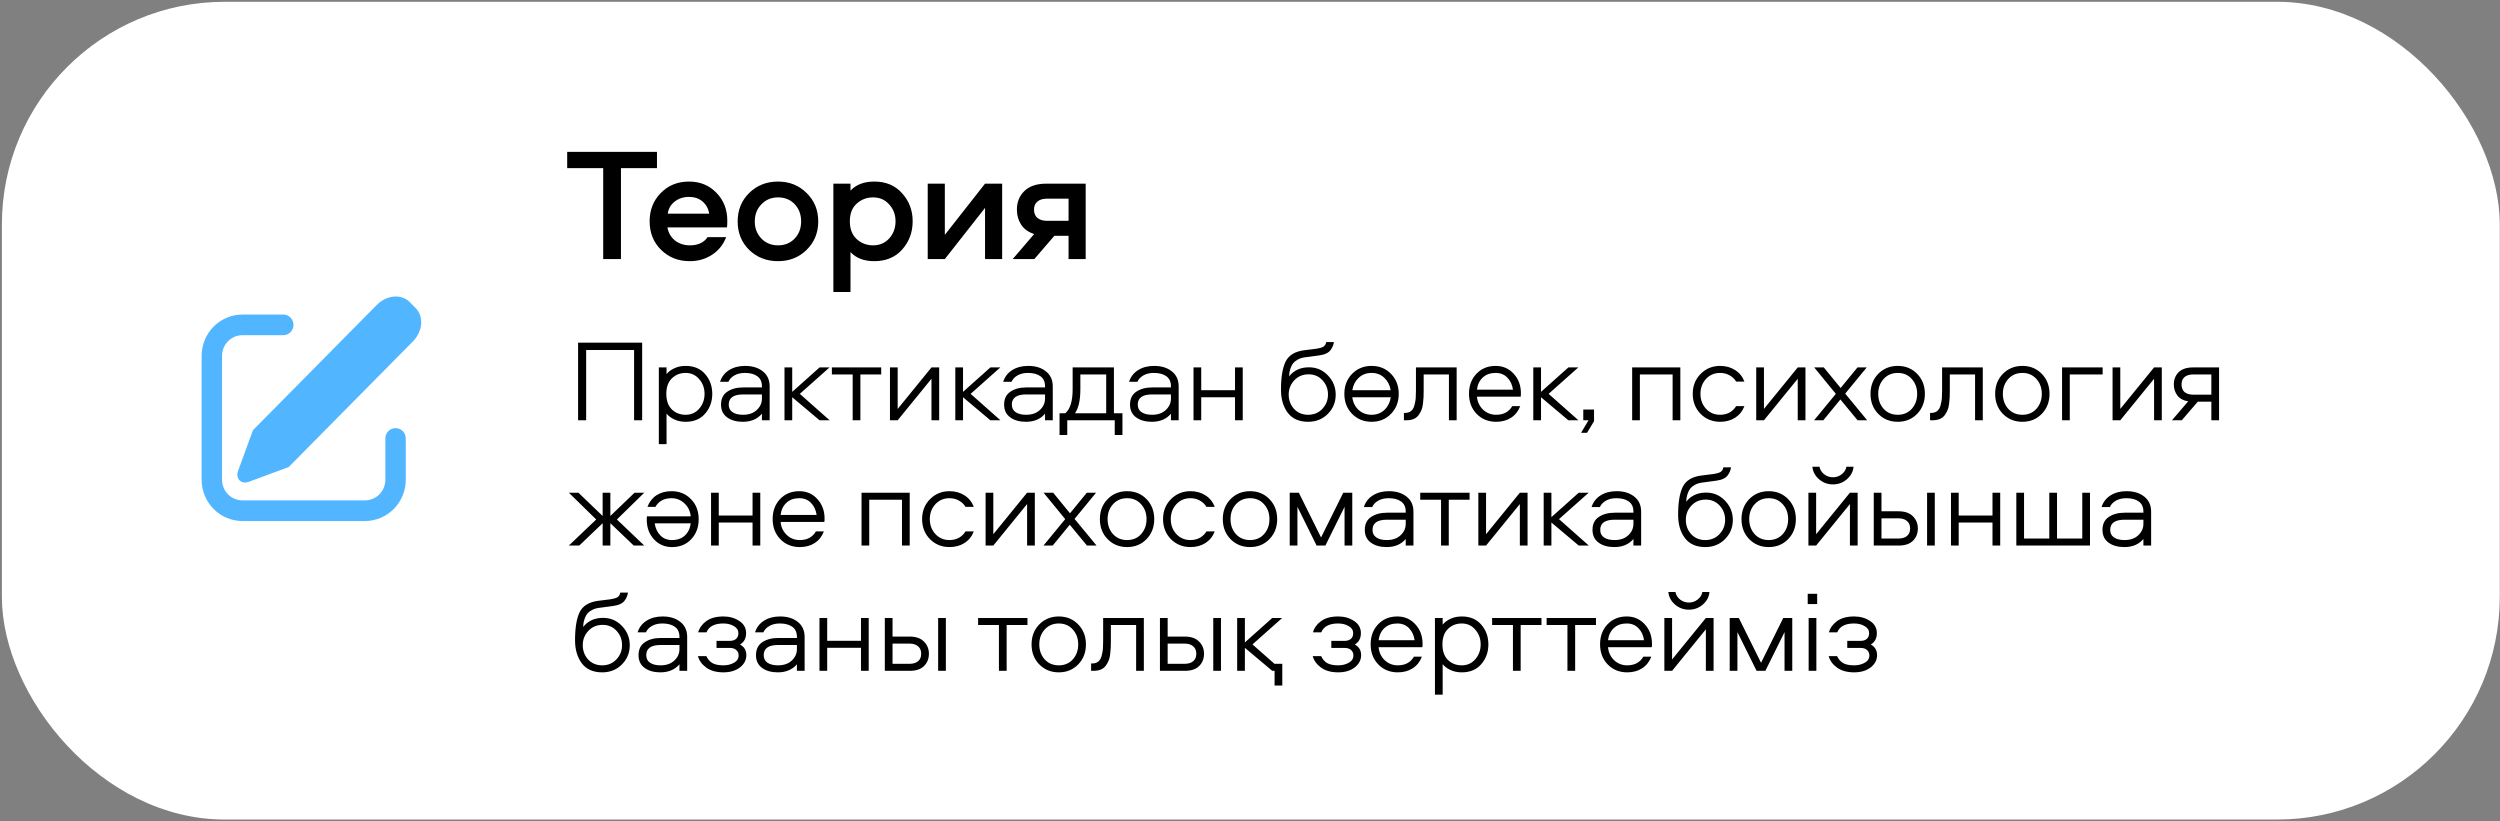
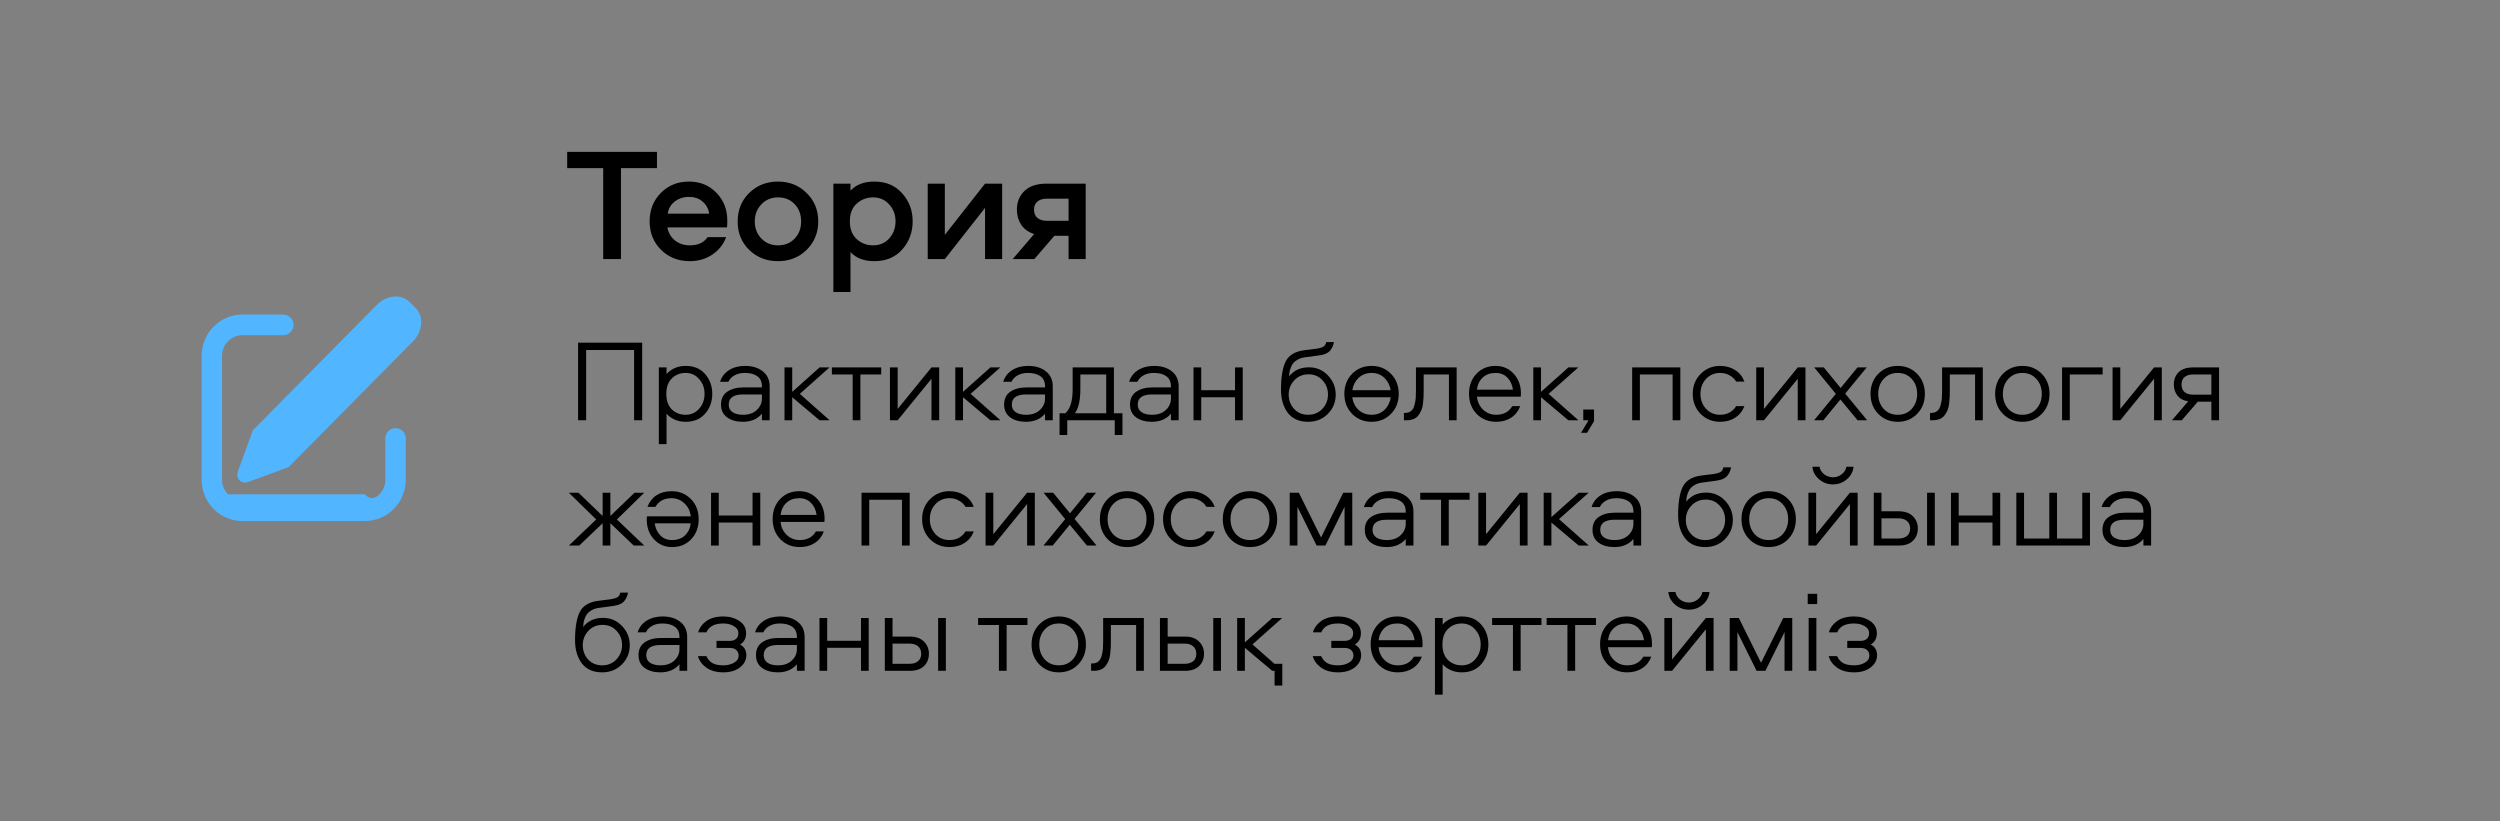
<svg xmlns="http://www.w3.org/2000/svg" width="898" height="295" viewBox="0 0 898 295" fill="none">
  <rect x="0" y="0" width="898" height="295" fill="#808080" stroke="none" />
-   <rect x="0.678" y="0.645" width="897.239" height="293.73" rx="80" fill="white" />
-   <path d="M147.168 108.497L149.331 110.685C152.312 113.703 151.861 119.055 148.316 122.637L103.703 167.756L89.249 173.103C87.434 173.778 85.667 172.903 85.308 171.157C85.186 170.523 85.243 169.868 85.472 169.265L90.862 154.521L135.35 109.524C138.896 105.942 144.187 105.478 147.168 108.497ZM101.756 112.984C102.238 112.984 102.714 113.08 103.159 113.266C103.604 113.453 104.008 113.726 104.349 114.07C104.689 114.414 104.959 114.823 105.144 115.273C105.328 115.723 105.423 116.205 105.423 116.692C105.423 117.179 105.328 117.662 105.144 118.111C104.959 118.561 104.689 118.97 104.349 119.315C104.008 119.659 103.604 119.932 103.159 120.118C102.714 120.305 102.238 120.401 101.756 120.401H87.09C85.145 120.401 83.279 121.182 81.904 122.573C80.529 123.964 79.756 125.85 79.756 127.817V172.317C79.756 174.284 80.529 176.171 81.904 177.562C83.279 178.953 85.145 179.734 87.09 179.734H131.09C133.034 179.734 134.9 178.953 136.275 177.562C137.65 176.171 138.423 174.284 138.423 172.317V157.484C138.423 156.5 138.809 155.557 139.497 154.862C140.184 154.166 141.117 153.776 142.09 153.776C143.062 153.776 143.995 154.166 144.682 154.862C145.37 155.557 145.756 156.5 145.756 157.484V172.317C145.756 176.251 144.211 180.024 141.46 182.806C138.71 185.588 134.979 187.151 131.09 187.151H87.09C83.2 187.151 79.469 185.588 76.719 182.806C73.968 180.024 72.423 176.251 72.423 172.317V127.817C72.423 123.883 73.968 120.11 76.719 117.329C79.469 114.547 83.2 112.984 87.09 112.984H101.756Z" fill="#51B6FF" />
+   <path d="M147.168 108.497L149.331 110.685C152.312 113.703 151.861 119.055 148.316 122.637L103.703 167.756L89.249 173.103C87.434 173.778 85.667 172.903 85.308 171.157C85.186 170.523 85.243 169.868 85.472 169.265L90.862 154.521L135.35 109.524C138.896 105.942 144.187 105.478 147.168 108.497ZM101.756 112.984C102.238 112.984 102.714 113.08 103.159 113.266C103.604 113.453 104.008 113.726 104.349 114.07C104.689 114.414 104.959 114.823 105.144 115.273C105.328 115.723 105.423 116.205 105.423 116.692C105.423 117.179 105.328 117.662 105.144 118.111C104.959 118.561 104.689 118.97 104.349 119.315C104.008 119.659 103.604 119.932 103.159 120.118C102.714 120.305 102.238 120.401 101.756 120.401H87.09C85.145 120.401 83.279 121.182 81.904 122.573C80.529 123.964 79.756 125.85 79.756 127.817V172.317C79.756 174.284 80.529 176.171 81.904 177.562H131.09C133.034 179.734 134.9 178.953 136.275 177.562C137.65 176.171 138.423 174.284 138.423 172.317V157.484C138.423 156.5 138.809 155.557 139.497 154.862C140.184 154.166 141.117 153.776 142.09 153.776C143.062 153.776 143.995 154.166 144.682 154.862C145.37 155.557 145.756 156.5 145.756 157.484V172.317C145.756 176.251 144.211 180.024 141.46 182.806C138.71 185.588 134.979 187.151 131.09 187.151H87.09C83.2 187.151 79.469 185.588 76.719 182.806C73.968 180.024 72.423 176.251 72.423 172.317V127.817C72.423 123.883 73.968 120.11 76.719 117.329C79.469 114.547 83.2 112.984 87.09 112.984H101.756Z" fill="#51B6FF" />
  <path d="M203.735 54.545H235.983V60.403H223.049V93.057H216.669V60.403H203.735V54.545ZM247.79 88.127C250.729 88.127 252.856 87.141 254.17 85.169H260.84C259.835 87.837 258.153 89.944 255.794 91.491C253.436 93.037 250.768 93.811 247.79 93.811C243.653 93.811 240.212 92.457 237.466 89.751C234.721 87.044 233.348 83.622 233.348 79.485C233.348 75.425 234.682 72.041 237.35 69.335C240.018 66.589 243.402 65.217 247.5 65.217C251.483 65.217 254.77 66.57 257.36 69.277C259.951 71.945 261.246 75.27 261.246 79.253C261.246 80.49 261.208 81.302 261.13 81.689H239.728C240.076 83.622 240.985 85.188 242.454 86.387C243.962 87.547 245.741 88.127 247.79 88.127ZM247.5 70.727C245.49 70.727 243.769 71.287 242.338 72.409C240.946 73.491 240.115 74.941 239.844 76.759H254.75C254.441 74.903 253.629 73.433 252.314 72.351C251.038 71.268 249.434 70.727 247.5 70.727ZM279.47 65.217C283.568 65.217 286.99 66.589 289.736 69.335C292.52 72.041 293.912 75.444 293.912 79.543C293.912 83.603 292.52 87.005 289.736 89.751C286.99 92.457 283.568 93.811 279.47 93.811C275.332 93.811 271.872 92.457 269.088 89.751C266.342 87.044 264.97 83.641 264.97 79.543C264.97 75.444 266.342 72.041 269.088 69.335C271.872 66.589 275.332 65.217 279.47 65.217ZM279.47 88.127C281.906 88.127 283.897 87.315 285.444 85.691C286.99 84.067 287.764 82.017 287.764 79.543C287.764 77.029 286.99 74.961 285.444 73.337C283.897 71.713 281.906 70.901 279.47 70.901C277.072 70.901 275.081 71.732 273.496 73.395C271.91 75.019 271.118 77.068 271.118 79.543C271.118 81.979 271.91 84.028 273.496 85.691C275.081 87.315 277.072 88.127 279.47 88.127ZM305.497 104.889H299.349V65.971H305.497V68.465C307.546 66.299 310.388 65.217 314.023 65.217C318.238 65.217 321.582 66.628 324.057 69.451C326.57 72.235 327.827 75.579 327.827 79.485C327.827 83.429 326.57 86.812 324.057 89.635C321.582 92.419 318.238 93.811 314.023 93.811C310.388 93.811 307.546 92.728 305.497 90.563V104.889ZM307.701 73.163C306.077 74.632 305.265 76.739 305.265 79.485C305.265 82.23 306.077 84.357 307.701 85.865C309.364 87.373 311.336 88.127 313.617 88.127C315.976 88.127 317.909 87.295 319.417 85.633C320.925 83.931 321.679 81.882 321.679 79.485C321.679 77.126 320.925 75.115 319.417 73.453C317.909 71.751 315.976 70.901 313.617 70.901C311.336 70.901 309.364 71.655 307.701 73.163ZM339.384 93.057H333.236V65.971H339.384V84.357L353.826 65.971H359.974V93.057H353.826V74.671L339.384 93.057ZM383.828 84.705H378.724L371.532 93.057H363.76L371.474 84.067C369.425 83.409 367.878 82.307 366.834 80.761C365.79 79.175 365.268 77.358 365.268 75.309C365.268 72.602 366.158 70.379 367.936 68.639C369.754 66.86 372.383 65.971 375.824 65.971H389.976V93.057H383.828V84.705ZM383.828 71.365H375.998C374.568 71.365 373.446 71.713 372.634 72.409C371.822 73.066 371.416 74.033 371.416 75.309C371.416 76.585 371.822 77.571 372.634 78.267C373.485 78.963 374.606 79.311 375.998 79.311H383.828V71.365Z" fill="black" />
  <path d="M230.664 150.963H227.766V125.721H210.546V150.963H207.648V123.075H230.664V150.963ZM253.285 134.373C254.993 136.333 255.847 138.699 255.847 141.471C255.847 144.243 254.993 146.609 253.285 148.569C251.605 150.529 249.267 151.509 246.271 151.509C244.787 151.509 243.443 151.229 242.239 150.669C241.035 150.109 240.097 149.409 239.425 148.569V159.531H236.653V131.979H239.425V134.373C240.097 133.533 241.035 132.833 242.239 132.273C243.443 131.713 244.787 131.433 246.271 131.433C249.267 131.433 251.605 132.413 253.285 134.373ZM251.143 146.805C252.431 145.321 253.075 143.543 253.075 141.471C253.075 139.399 252.431 137.635 251.143 136.179C249.883 134.695 248.259 133.953 246.271 133.953C244.311 133.953 242.659 134.611 241.315 135.927C239.999 137.215 239.341 139.063 239.341 141.471C239.341 143.879 239.999 145.741 241.315 147.057C242.659 148.345 244.311 148.989 246.271 148.989C248.259 148.989 249.883 148.261 251.143 146.805ZM267.639 131.433C270.271 131.433 272.399 132.091 274.023 133.407C275.647 134.695 276.459 136.487 276.459 138.783V150.963H273.687V148.611C272.035 150.543 269.753 151.509 266.841 151.509C264.517 151.509 262.627 150.977 261.171 149.913C259.715 148.849 258.987 147.323 258.987 145.335C258.987 143.263 259.729 141.723 261.213 140.715C262.725 139.679 264.657 139.161 267.009 139.161H273.687V138.783C273.687 137.131 273.127 135.913 272.007 135.129C270.915 134.345 269.431 133.953 267.555 133.953C266.099 133.953 264.853 134.247 263.817 134.835C262.781 135.423 262.053 136.193 261.633 137.145H258.651C259.211 135.353 260.289 133.953 261.885 132.945C263.481 131.937 265.399 131.433 267.639 131.433ZM273.687 143.151V141.681H266.925C263.481 141.681 261.759 142.899 261.759 145.335C261.759 146.539 262.221 147.449 263.145 148.065C264.069 148.681 265.315 148.989 266.883 148.989C268.983 148.989 270.635 148.415 271.839 147.267C273.071 146.119 273.687 144.747 273.687 143.151ZM281.793 131.979H284.565V140.757L294.393 131.979H297.963L287.295 141.471L298.005 150.963H294.393L284.565 142.689V150.963H281.793V131.979ZM298.805 134.499V131.979H316.529V134.499H309.053V150.963H306.281V134.499H298.805ZM322.445 150.963H319.673V131.979H322.445V146.889L334.583 131.979H337.355V150.963H334.583V136.053L322.445 150.963ZM343.146 131.979H345.918V140.757L355.746 131.979H359.316L348.648 141.471L359.358 150.963H355.746L345.918 142.689V150.963H343.146V131.979ZM369.333 131.433C371.965 131.433 374.093 132.091 375.717 133.407C377.341 134.695 378.153 136.487 378.153 138.783V150.963H375.381V148.611C373.729 150.543 371.447 151.509 368.535 151.509C366.211 151.509 364.321 150.977 362.865 149.913C361.409 148.849 360.681 147.323 360.681 145.335C360.681 143.263 361.423 141.723 362.907 140.715C364.419 139.679 366.351 139.161 368.703 139.161H375.381V138.783C375.381 137.131 374.821 135.913 373.701 135.129C372.609 134.345 371.125 133.953 369.249 133.953C367.793 133.953 366.547 134.247 365.511 134.835C364.475 135.423 363.747 136.193 363.327 137.145H360.345C360.905 135.353 361.983 133.953 363.579 132.945C365.175 131.937 367.093 131.433 369.333 131.433ZM375.381 143.151V141.681H368.619C365.175 141.681 363.453 142.899 363.453 145.335C363.453 146.539 363.915 147.449 364.839 148.065C365.763 148.681 367.009 148.989 368.577 148.989C370.677 148.989 372.329 148.415 373.533 147.267C374.765 146.119 375.381 144.747 375.381 143.151ZM403.185 156.255H400.413V150.963H383.361V156.255H380.589V148.443H382.647C384.411 146.959 385.293 144.089 385.293 139.833V131.979H400.119V148.443H403.185V156.255ZM388.065 134.499V139.791C388.065 143.711 387.421 146.595 386.133 148.443H397.347V134.499H388.065ZM414.556 131.433C417.188 131.433 419.316 132.091 420.94 133.407C422.564 134.695 423.376 136.487 423.376 138.783V150.963H420.604V148.611C418.952 150.543 416.67 151.509 413.758 151.509C411.434 151.509 409.544 150.977 408.088 149.913C406.632 148.849 405.904 147.323 405.904 145.335C405.904 143.263 406.646 141.723 408.13 140.715C409.642 139.679 411.574 139.161 413.926 139.161H420.604V138.783C420.604 137.131 420.044 135.913 418.924 135.129C417.832 134.345 416.348 133.953 414.472 133.953C413.016 133.953 411.77 134.247 410.734 134.835C409.698 135.423 408.97 136.193 408.55 137.145H405.568C406.128 135.353 407.206 133.953 408.802 132.945C410.398 131.937 412.316 131.433 414.556 131.433ZM420.604 143.151V141.681H413.842C410.398 141.681 408.676 142.899 408.676 145.335C408.676 146.539 409.138 147.449 410.062 148.065C410.986 148.681 412.232 148.989 413.8 148.989C415.9 148.989 417.552 148.415 418.756 147.267C419.988 146.119 420.604 144.747 420.604 143.151ZM443.619 131.979H446.391V150.963H443.619V142.689H431.481V150.963H428.709V131.979H431.481V140.169H443.619V131.979ZM470.168 131.937C472.884 131.937 475.166 132.917 477.014 134.877C478.862 136.809 479.786 139.105 479.786 141.765C479.786 144.481 478.834 146.791 476.93 148.695C475.054 150.571 472.702 151.509 469.874 151.509C466.654 151.509 464.218 150.431 462.566 148.275C460.942 146.091 460.13 143.333 460.13 140.001C460.13 135.493 460.69 132.105 461.81 129.837C462.958 127.569 465.184 126.225 468.488 125.805L472.898 125.259C473.99 125.091 474.802 124.853 475.334 124.545C475.894 124.209 476.244 123.649 476.384 122.865H479.156C479.044 123.425 478.904 123.915 478.736 124.335C478.596 124.727 478.344 125.175 477.98 125.679C477.644 126.183 477.126 126.603 476.426 126.939C475.754 127.275 474.914 127.513 473.906 127.653L468.572 128.367C467.648 128.507 466.836 128.773 466.136 129.165C465.464 129.529 464.946 129.935 464.582 130.383C464.218 130.803 463.91 131.349 463.658 132.021C463.434 132.665 463.28 133.197 463.196 133.617C463.14 134.037 463.084 134.569 463.028 135.213C464.764 133.029 467.144 131.937 470.168 131.937ZM477.014 141.723C477.014 139.707 476.356 137.999 475.04 136.599C473.752 135.171 472.086 134.457 470.042 134.457C467.97 134.457 466.262 135.171 464.918 136.599C463.574 138.027 462.902 139.735 462.902 141.723C462.902 143.739 463.546 145.461 464.834 146.889C466.15 148.289 467.83 148.989 469.874 148.989C471.946 148.989 473.654 148.275 474.998 146.847C476.342 145.419 477.014 143.711 477.014 141.723ZM499.652 134.289C501.5 136.193 502.424 138.587 502.424 141.471C502.424 144.355 501.5 146.749 499.652 148.653C497.804 150.557 495.48 151.509 492.68 151.509C489.88 151.509 487.542 150.557 485.666 148.653C483.818 146.749 482.894 144.355 482.894 141.471C482.894 138.587 483.818 136.193 485.666 134.289C487.542 132.385 489.88 131.433 492.68 131.433C495.48 131.433 497.804 132.385 499.652 134.289ZM487.976 147.225C489.264 148.401 490.832 148.989 492.68 148.989C494.528 148.989 496.068 148.401 497.3 147.225C498.532 146.049 499.288 144.537 499.568 142.689H485.75C485.974 144.509 486.716 146.021 487.976 147.225ZM492.68 133.953C490.832 133.953 489.278 134.541 488.018 135.717C486.786 136.893 486.03 138.377 485.75 140.169H499.526C499.246 138.377 498.49 136.893 497.258 135.717C496.026 134.541 494.5 133.953 492.68 133.953ZM508.611 131.979H523.227V150.963H520.455V134.499H511.383V140.085C511.383 141.149 511.369 141.989 511.341 142.605C511.313 143.221 511.243 144.019 511.131 144.999C511.019 145.979 510.823 146.777 510.543 147.393C510.291 147.981 509.941 148.583 509.493 149.199C509.045 149.787 508.443 150.235 507.687 150.543C506.959 150.823 506.091 150.963 505.083 150.963H504.285V148.317H504.663C505.559 148.317 506.287 148.093 506.847 147.645C507.435 147.169 507.841 146.469 508.065 145.545C508.317 144.621 508.471 143.795 508.527 143.067C508.583 142.339 508.611 141.373 508.611 140.169V131.979ZM546.313 141.261C546.313 141.877 546.285 142.283 546.229 142.479H530.521C530.689 144.327 531.417 145.881 532.705 147.141C534.021 148.373 535.589 148.989 537.409 148.989C540.069 148.989 542.001 147.953 543.205 145.881H546.061C545.389 147.673 544.297 149.059 542.785 150.039C541.301 151.019 539.509 151.509 537.409 151.509C534.609 151.509 532.285 150.571 530.437 148.695C528.589 146.791 527.665 144.369 527.665 141.429C527.665 138.545 528.547 136.165 530.311 134.289C532.103 132.385 534.413 131.433 537.241 131.433C539.845 131.433 542.001 132.371 543.709 134.247C545.445 136.123 546.313 138.461 546.313 141.261ZM530.521 139.959H543.457C543.205 138.195 542.533 136.753 541.441 135.633C540.349 134.513 538.949 133.953 537.241 133.953C535.337 133.953 533.797 134.499 532.621 135.591C531.445 136.683 530.745 138.139 530.521 139.959ZM550.759 131.979H553.531V140.757L563.359 131.979H566.929L556.261 141.471L566.971 150.963H563.359L553.531 142.689V150.963H550.759V131.979ZM570.058 155.457H567.916L570.604 150.963H568.714V147.099H572.578V151.299L570.058 155.457ZM586.272 131.979H603.576V150.963H600.804V134.499H589.044V150.963H586.272V131.979ZM626.595 137.061H623.613C623.081 136.137 622.311 135.395 621.303 134.835C620.295 134.247 619.147 133.953 617.859 133.953C615.815 133.953 614.121 134.681 612.777 136.137C611.461 137.593 610.803 139.371 610.803 141.471C610.803 143.571 611.461 145.349 612.777 146.805C614.121 148.261 615.815 148.989 617.859 148.989C619.147 148.989 620.295 148.709 621.303 148.149C622.311 147.561 623.081 146.805 623.613 145.881H626.595C625.923 147.645 624.817 149.031 623.277 150.039C621.737 151.019 619.931 151.509 617.859 151.509C615.087 151.509 612.749 150.557 610.845 148.653C608.969 146.721 608.031 144.327 608.031 141.471C608.031 138.615 608.969 136.235 610.845 134.331C612.749 132.399 615.087 131.433 617.859 131.433C619.931 131.433 621.737 131.937 623.277 132.945C624.817 133.925 625.923 135.297 626.595 137.061ZM633.61 150.963H630.838V131.979H633.61V146.889L645.748 131.979H648.52V150.963H645.748V136.053L633.61 150.963ZM670.522 131.979L662.794 141.387L670.69 150.963H667.246L661.072 143.487L654.94 150.963H651.622L659.434 141.471L651.664 131.979H655.108L661.156 139.371L667.204 131.979H670.522ZM688.644 134.289C690.492 136.193 691.416 138.587 691.416 141.471C691.416 144.355 690.492 146.749 688.644 148.653C686.796 150.557 684.472 151.509 681.672 151.509C678.872 151.509 676.534 150.557 674.658 148.653C672.81 146.749 671.886 144.355 671.886 141.471C671.886 138.587 672.81 136.193 674.658 134.289C676.534 132.385 678.872 131.433 681.672 131.433C684.472 131.433 686.796 132.385 688.644 134.289ZM686.712 146.847C688 145.391 688.644 143.599 688.644 141.471C688.644 139.343 688 137.565 686.712 136.137C685.424 134.681 683.744 133.953 681.672 133.953C679.6 133.953 677.906 134.681 676.59 136.137C675.302 137.565 674.658 139.343 674.658 141.471C674.658 143.599 675.302 145.391 676.59 146.847C677.906 148.275 679.6 148.989 681.672 148.989C683.744 148.989 685.424 148.275 686.712 146.847ZM697.603 131.979H712.219V150.963H709.447V134.499H700.375V140.085C700.375 141.149 700.361 141.989 700.333 142.605C700.305 143.221 700.235 144.019 700.123 144.999C700.011 145.979 699.815 146.777 699.535 147.393C699.283 147.981 698.933 148.583 698.485 149.199C698.037 149.787 697.435 150.235 696.679 150.543C695.951 150.823 695.083 150.963 694.075 150.963H693.277V148.317H693.655C694.551 148.317 695.279 148.093 695.839 147.645C696.427 147.169 696.833 146.469 697.057 145.545C697.309 144.621 697.463 143.795 697.519 143.067C697.575 142.339 697.603 141.373 697.603 140.169V131.979ZM733.415 134.289C735.263 136.193 736.187 138.587 736.187 141.471C736.187 144.355 735.263 146.749 733.415 148.653C731.567 150.557 729.243 151.509 726.443 151.509C723.643 151.509 721.305 150.557 719.429 148.653C717.581 146.749 716.657 144.355 716.657 141.471C716.657 138.587 717.581 136.193 719.429 134.289C721.305 132.385 723.643 131.433 726.443 131.433C729.243 131.433 731.567 132.385 733.415 134.289ZM731.483 146.847C732.771 145.391 733.415 143.599 733.415 141.471C733.415 139.343 732.771 137.565 731.483 136.137C730.195 134.681 728.515 133.953 726.443 133.953C724.371 133.953 722.677 134.681 721.361 136.137C720.073 137.565 719.429 139.343 719.429 141.471C719.429 143.599 720.073 145.391 721.361 146.847C722.677 148.275 724.371 148.989 726.443 148.989C728.515 148.989 730.195 148.275 731.483 146.847ZM740.694 131.979H755.268V134.499H743.466V150.963H740.694V131.979ZM761.606 150.963H758.834V131.979H761.606V146.889L773.744 131.979H776.516V150.963H773.744V136.053L761.606 150.963ZM794.319 144.285H789.447L783.693 150.963H780.165L786.003 144.159C784.323 143.907 783.035 143.221 782.139 142.101C781.271 140.953 780.837 139.623 780.837 138.111C780.837 136.319 781.411 134.849 782.559 133.701C783.735 132.553 785.457 131.979 787.725 131.979H797.091V150.963H794.319V144.285ZM794.319 134.499H787.851C786.507 134.499 785.457 134.807 784.701 135.423C783.973 136.039 783.609 136.935 783.609 138.111C783.609 139.287 783.973 140.197 784.701 140.841C785.457 141.457 786.507 141.765 787.851 141.765H794.319V134.499ZM216.468 176.979H219.24V185.337L227.934 176.979H231.42L221.592 186.597L231.42 195.963H227.64L219.24 187.941V195.963H216.468V187.941L208.068 195.963H204.33L214.158 186.597L204.33 176.979H207.774L216.468 185.337V176.979ZM232.315 186.681C232.315 186.065 232.343 185.659 232.399 185.463H248.107C247.939 183.615 247.197 182.075 245.881 180.843C244.565 179.583 243.011 178.953 241.219 178.953C238.559 178.953 236.627 179.989 235.423 182.061H232.567C233.239 180.269 234.317 178.883 235.801 177.903C237.313 176.923 239.119 176.433 241.219 176.433C244.019 176.433 246.343 177.385 248.191 179.289C250.039 181.165 250.963 183.573 250.963 186.513C250.963 189.397 250.067 191.791 248.275 193.695C246.511 195.571 244.215 196.509 241.387 196.509C238.783 196.509 236.613 195.571 234.877 193.695C233.169 191.819 232.315 189.481 232.315 186.681ZM248.107 187.983H235.171C235.423 189.747 236.095 191.189 237.187 192.309C238.279 193.429 239.679 193.989 241.387 193.989C243.291 193.989 244.831 193.443 246.007 192.351C247.183 191.259 247.883 189.803 248.107 187.983ZM270.318 176.979H273.09V195.963H270.318V187.689H258.18V195.963H255.408V176.979H258.18V185.169H270.318V176.979ZM296.185 186.261C296.185 186.877 296.157 187.283 296.101 187.479H280.393C280.561 189.327 281.289 190.881 282.577 192.141C283.893 193.373 285.461 193.989 287.281 193.989C289.941 193.989 291.873 192.953 293.077 190.881H295.933C295.261 192.673 294.169 194.059 292.657 195.039C291.173 196.019 289.381 196.509 287.281 196.509C284.481 196.509 282.157 195.571 280.309 193.695C278.461 191.791 277.537 189.369 277.537 186.429C277.537 183.545 278.419 181.165 280.183 179.289C281.975 177.385 284.285 176.433 287.113 176.433C289.717 176.433 291.873 177.371 293.581 179.247C295.317 181.123 296.185 183.461 296.185 186.261ZM280.393 184.959H293.329C293.077 183.195 292.405 181.753 291.313 180.633C290.221 179.513 288.821 178.953 287.113 178.953C285.209 178.953 283.669 179.499 282.493 180.591C281.317 181.683 280.617 183.139 280.393 184.959ZM309.46 176.979H326.764V195.963H323.992V179.499H312.232V195.963H309.46V176.979ZM349.784 182.061H346.802C346.27 181.137 345.5 180.395 344.492 179.835C343.484 179.247 342.336 178.953 341.048 178.953C339.004 178.953 337.31 179.681 335.966 181.137C334.65 182.593 333.992 184.371 333.992 186.471C333.992 188.571 334.65 190.349 335.966 191.805C337.31 193.261 339.004 193.989 341.048 193.989C342.336 193.989 343.484 193.709 344.492 193.149C345.5 192.561 346.27 191.805 346.802 190.881H349.784C349.112 192.645 348.006 194.031 346.466 195.039C344.926 196.019 343.12 196.509 341.048 196.509C338.276 196.509 335.938 195.557 334.034 193.653C332.158 191.721 331.22 189.327 331.22 186.471C331.22 183.615 332.158 181.235 334.034 179.331C335.938 177.399 338.276 176.433 341.048 176.433C343.12 176.433 344.926 176.937 346.466 177.945C348.006 178.925 349.112 180.297 349.784 182.061ZM356.798 195.963H354.026V176.979H356.798V191.889L368.936 176.979H371.708V195.963H368.936V181.053L356.798 195.963ZM393.711 176.979L385.983 186.387L393.879 195.963H390.435L384.261 188.487L378.129 195.963H374.811L382.623 186.471L374.853 176.979H378.297L384.345 184.371L390.393 176.979H393.711ZM411.832 179.289C413.68 181.193 414.604 183.587 414.604 186.471C414.604 189.355 413.68 191.749 411.832 193.653C409.984 195.557 407.66 196.509 404.86 196.509C402.06 196.509 399.722 195.557 397.846 193.653C395.998 191.749 395.074 189.355 395.074 186.471C395.074 183.587 395.998 181.193 397.846 179.289C399.722 177.385 402.06 176.433 404.86 176.433C407.66 176.433 409.984 177.385 411.832 179.289ZM409.9 191.847C411.188 190.391 411.832 188.599 411.832 186.471C411.832 184.343 411.188 182.565 409.9 181.137C408.612 179.681 406.932 178.953 404.86 178.953C402.788 178.953 401.094 179.681 399.778 181.137C398.49 182.565 397.846 184.343 397.846 186.471C397.846 188.599 398.49 190.391 399.778 191.847C401.094 193.275 402.788 193.989 404.86 193.989C406.932 193.989 408.612 193.275 409.9 191.847ZM436.332 182.061H433.35C432.818 181.137 432.048 180.395 431.04 179.835C430.032 179.247 428.884 178.953 427.596 178.953C425.552 178.953 423.858 179.681 422.514 181.137C421.198 182.593 420.54 184.371 420.54 186.471C420.54 188.571 421.198 190.349 422.514 191.805C423.858 193.261 425.552 193.989 427.596 193.989C428.884 193.989 430.032 193.709 431.04 193.149C432.048 192.561 432.818 191.805 433.35 190.881H436.332C435.66 192.645 434.554 194.031 433.014 195.039C431.474 196.019 429.668 196.509 427.596 196.509C424.824 196.509 422.486 195.557 420.582 193.653C418.706 191.721 417.768 189.327 417.768 186.471C417.768 183.615 418.706 181.235 420.582 179.331C422.486 177.399 424.824 176.433 427.596 176.433C429.668 176.433 431.474 176.937 433.014 177.945C434.554 178.925 435.66 180.297 436.332 182.061ZM455.988 179.289C457.836 181.193 458.76 183.587 458.76 186.471C458.76 189.355 457.836 191.749 455.988 193.653C454.14 195.557 451.816 196.509 449.016 196.509C446.216 196.509 443.878 195.557 442.002 193.653C440.154 191.749 439.23 189.355 439.23 186.471C439.23 183.587 440.154 181.193 442.002 179.289C443.878 177.385 446.216 176.433 449.016 176.433C451.816 176.433 454.14 177.385 455.988 179.289ZM454.056 191.847C455.344 190.391 455.988 188.599 455.988 186.471C455.988 184.343 455.344 182.565 454.056 181.137C452.768 179.681 451.088 178.953 449.016 178.953C446.944 178.953 445.25 179.681 443.934 181.137C442.646 182.565 442.002 184.343 442.002 186.471C442.002 188.599 442.646 190.391 443.934 191.847C445.25 193.275 446.944 193.989 449.016 193.989C451.088 193.989 452.768 193.275 454.056 191.847ZM482.965 182.061L476.077 195.963H472.927L466.039 182.061V195.963H463.267V176.979H466.543L474.523 193.065L482.503 176.979H485.737V195.963H482.965V182.061ZM498.889 176.433C501.521 176.433 503.649 177.091 505.273 178.407C506.897 179.695 507.709 181.487 507.709 183.783V195.963H504.937V193.611C503.285 195.543 501.003 196.509 498.091 196.509C495.767 196.509 493.877 195.977 492.421 194.913C490.965 193.849 490.237 192.323 490.237 190.335C490.237 188.263 490.979 186.723 492.463 185.715C493.975 184.679 495.907 184.161 498.259 184.161H504.937V183.783C504.937 182.131 504.377 180.913 503.257 180.129C502.165 179.345 500.681 178.953 498.805 178.953C497.349 178.953 496.103 179.247 495.067 179.835C494.031 180.423 493.303 181.193 492.883 182.145H489.901C490.461 180.353 491.539 178.953 493.135 177.945C494.731 176.937 496.649 176.433 498.889 176.433ZM504.937 188.151V186.681H498.175C494.731 186.681 493.009 187.899 493.009 190.335C493.009 191.539 493.471 192.449 494.395 193.065C495.319 193.681 496.565 193.989 498.133 193.989C500.233 193.989 501.885 193.415 503.089 192.267C504.321 191.119 504.937 189.747 504.937 188.151ZM510.15 179.499V176.979H527.874V179.499H520.398V195.963H517.626V179.499H510.15ZM533.791 195.963H531.019V176.979H533.791V191.889L545.929 176.979H548.701V195.963H545.929V181.053L533.791 195.963ZM554.491 176.979H557.263V185.757L567.091 176.979H570.661L559.993 186.471L570.703 195.963H567.091L557.263 187.689V195.963H554.491V176.979ZM580.679 176.433C583.311 176.433 585.439 177.091 587.063 178.407C588.687 179.695 589.499 181.487 589.499 183.783V195.963H586.727V193.611C585.075 195.543 582.793 196.509 579.881 196.509C577.557 196.509 575.667 195.977 574.211 194.913C572.755 193.849 572.027 192.323 572.027 190.335C572.027 188.263 572.769 186.723 574.253 185.715C575.765 184.679 577.697 184.161 580.049 184.161H586.727V183.783C586.727 182.131 586.167 180.913 585.047 180.129C583.955 179.345 582.471 178.953 580.595 178.953C579.139 178.953 577.893 179.247 576.857 179.835C575.821 180.423 575.093 181.193 574.673 182.145H571.691C572.251 180.353 573.329 178.953 574.925 177.945C576.521 176.937 578.439 176.433 580.679 176.433ZM586.727 188.151V186.681H579.965C576.521 186.681 574.799 187.899 574.799 190.335C574.799 191.539 575.261 192.449 576.185 193.065C577.109 193.681 578.355 193.989 579.923 193.989C582.023 193.989 583.675 193.415 584.879 192.267C586.111 191.119 586.727 189.747 586.727 188.151ZM612.818 176.937C615.534 176.937 617.816 177.917 619.664 179.877C621.512 181.809 622.436 184.105 622.436 186.765C622.436 189.481 621.484 191.791 619.58 193.695C617.704 195.571 615.352 196.509 612.524 196.509C609.304 196.509 606.868 195.431 605.216 193.275C603.592 191.091 602.78 188.333 602.78 185.001C602.78 180.493 603.34 177.105 604.46 174.837C605.608 172.569 607.834 171.225 611.138 170.805L615.548 170.259C616.64 170.091 617.452 169.853 617.984 169.545C618.544 169.209 618.894 168.649 619.034 167.865H621.806C621.694 168.425 621.554 168.915 621.386 169.335C621.246 169.727 620.994 170.175 620.63 170.679C620.294 171.183 619.776 171.603 619.076 171.939C618.404 172.275 617.564 172.513 616.556 172.653L611.222 173.367C610.298 173.507 609.486 173.773 608.786 174.165C608.114 174.529 607.596 174.935 607.232 175.383C606.868 175.803 606.56 176.349 606.308 177.021C606.084 177.665 605.93 178.197 605.846 178.617C605.79 179.037 605.734 179.569 605.678 180.213C607.414 178.029 609.794 176.937 612.818 176.937ZM619.664 186.723C619.664 184.707 619.006 182.999 617.69 181.599C616.402 180.171 614.736 179.457 612.692 179.457C610.62 179.457 608.912 180.171 607.568 181.599C606.224 183.027 605.552 184.735 605.552 186.723C605.552 188.739 606.196 190.461 607.484 191.889C608.8 193.289 610.48 193.989 612.524 193.989C614.596 193.989 616.304 193.275 617.648 191.847C618.992 190.419 619.664 188.711 619.664 186.723ZM642.303 179.289C644.151 181.193 645.075 183.587 645.075 186.471C645.075 189.355 644.151 191.749 642.303 193.653C640.455 195.557 638.131 196.509 635.331 196.509C632.531 196.509 630.193 195.557 628.317 193.653C626.469 191.749 625.545 189.355 625.545 186.471C625.545 183.587 626.469 181.193 628.317 179.289C630.193 177.385 632.531 176.433 635.331 176.433C638.131 176.433 640.455 177.385 642.303 179.289ZM640.371 191.847C641.659 190.391 642.303 188.599 642.303 186.471C642.303 184.343 641.659 182.565 640.371 181.137C639.083 179.681 637.403 178.953 635.331 178.953C633.259 178.953 631.565 179.681 630.249 181.137C628.961 182.565 628.317 184.343 628.317 186.471C628.317 188.599 628.961 190.391 630.249 191.847C631.565 193.275 633.259 193.989 635.331 193.989C637.403 193.989 639.083 193.275 640.371 191.847ZM652.354 195.963H649.582V176.979H652.354V191.889L664.492 176.979H667.264V195.963H664.492V181.053L652.354 195.963ZM651.01 167.655H653.572C653.74 168.691 654.286 169.587 655.21 170.343C656.162 171.071 657.226 171.435 658.402 171.435C659.578 171.435 660.628 171.071 661.552 170.343C662.504 169.587 663.064 168.691 663.232 167.655H665.794C665.626 169.419 664.828 170.917 663.4 172.149C661.972 173.381 660.306 173.997 658.402 173.997C656.498 173.997 654.832 173.381 653.404 172.149C651.976 170.917 651.178 169.419 651.01 167.655ZM692.206 176.979H694.978V195.963H692.206V176.979ZM675.826 183.657H682C684.24 183.657 685.948 184.259 687.124 185.463C688.3 186.639 688.888 188.095 688.888 189.831C688.888 191.623 688.3 193.093 687.124 194.241C685.976 195.389 684.268 195.963 682 195.963H673.054V176.979H675.826V183.657ZM675.826 193.443H681.874C683.218 193.443 684.254 193.135 684.982 192.519C685.738 191.903 686.116 191.007 686.116 189.831C686.116 188.655 685.738 187.759 684.982 187.143C684.254 186.499 683.218 186.177 681.874 186.177H675.826V193.443ZM715.702 176.979H718.474V195.963H715.702V187.689H703.564V195.963H700.792V176.979H703.564V185.169H715.702V176.979ZM750.725 195.963H724.265V176.979H727.037V193.443H736.109V176.979H738.881V193.443H747.953V176.979H750.725V195.963ZM763.864 176.433C766.496 176.433 768.624 177.091 770.248 178.407C771.872 179.695 772.684 181.487 772.684 183.783V195.963H769.912V193.611C768.26 195.543 765.978 196.509 763.066 196.509C760.742 196.509 758.852 195.977 757.396 194.913C755.94 193.849 755.212 192.323 755.212 190.335C755.212 188.263 755.954 186.723 757.438 185.715C758.95 184.679 760.882 184.161 763.234 184.161H769.912V183.783C769.912 182.131 769.352 180.913 768.232 180.129C767.14 179.345 765.656 178.953 763.78 178.953C762.324 178.953 761.078 179.247 760.042 179.835C759.006 180.423 758.278 181.193 757.858 182.145H754.876C755.436 180.353 756.514 178.953 758.11 177.945C759.706 176.937 761.624 176.433 763.864 176.433ZM769.912 188.151V186.681H763.15C759.706 186.681 757.984 187.899 757.984 190.335C757.984 191.539 758.446 192.449 759.37 193.065C760.294 193.681 761.54 193.989 763.108 193.989C765.208 193.989 766.86 193.415 768.064 192.267C769.296 191.119 769.912 189.747 769.912 188.151ZM216.594 221.937C219.31 221.937 221.592 222.917 223.44 224.877C225.288 226.809 226.212 229.105 226.212 231.765C226.212 234.481 225.26 236.791 223.356 238.695C221.48 240.571 219.128 241.509 216.3 241.509C213.08 241.509 210.644 240.431 208.992 238.275C207.368 236.091 206.556 233.333 206.556 230.001C206.556 225.493 207.116 222.105 208.236 219.837C209.384 217.569 211.61 216.225 214.914 215.805L219.324 215.259C220.416 215.091 221.228 214.853 221.76 214.545C222.32 214.209 222.67 213.649 222.81 212.865H225.582C225.47 213.425 225.33 213.915 225.162 214.335C225.022 214.727 224.77 215.175 224.406 215.679C224.07 216.183 223.552 216.603 222.852 216.939C222.18 217.275 221.34 217.513 220.332 217.653L214.998 218.367C214.074 218.507 213.262 218.773 212.562 219.165C211.89 219.529 211.372 219.935 211.008 220.383C210.644 220.803 210.336 221.349 210.084 222.021C209.86 222.665 209.706 223.197 209.622 223.617C209.566 224.037 209.51 224.569 209.454 225.213C211.19 223.029 213.57 221.937 216.594 221.937ZM223.44 231.723C223.44 229.707 222.782 227.999 221.466 226.599C220.178 225.171 218.512 224.457 216.468 224.457C214.396 224.457 212.688 225.171 211.344 226.599C210 228.027 209.328 229.735 209.328 231.723C209.328 233.739 209.972 235.461 211.26 236.889C212.576 238.289 214.256 238.989 216.3 238.989C218.372 238.989 220.08 238.275 221.424 236.847C222.768 235.419 223.44 233.711 223.44 231.723ZM238.014 221.433C240.646 221.433 242.774 222.091 244.398 223.407C246.022 224.695 246.834 226.487 246.834 228.783V240.963H244.062V238.611C242.41 240.543 240.128 241.509 237.216 241.509C234.892 241.509 233.002 240.977 231.546 239.913C230.09 238.849 229.362 237.323 229.362 235.335C229.362 233.263 230.104 231.723 231.588 230.715C233.1 229.679 235.032 229.161 237.384 229.161H244.062V228.783C244.062 227.131 243.502 225.913 242.382 225.129C241.29 224.345 239.806 223.953 237.93 223.953C236.474 223.953 235.228 224.247 234.192 224.835C233.156 225.423 232.428 226.193 232.008 227.145H229.026C229.586 225.353 230.664 223.953 232.26 222.945C233.856 221.937 235.774 221.433 238.014 221.433ZM244.062 233.151V231.681H237.3C233.856 231.681 232.134 232.899 232.134 235.335C232.134 236.539 232.596 237.449 233.52 238.065C234.444 238.681 235.69 238.989 237.258 238.989C239.358 238.989 241.01 238.415 242.214 237.267C243.446 236.119 244.062 234.747 244.062 233.151ZM265.818 231.513C267.33 232.325 268.086 233.599 268.086 235.335C268.086 237.071 267.316 238.541 265.776 239.745C264.236 240.921 262.262 241.509 259.854 241.509C257.306 241.509 255.248 240.935 253.68 239.787C252.112 238.639 251.118 237.267 250.698 235.671H253.722C254.226 236.791 254.954 237.631 255.906 238.191C256.858 238.723 258.174 238.989 259.854 238.989C261.282 238.989 262.542 238.681 263.634 238.065C264.754 237.449 265.314 236.581 265.314 235.461C265.314 234.649 265.034 233.991 264.474 233.487C263.942 232.983 263.144 232.731 262.08 232.731H257.376V230.211H262.038C263.046 230.211 263.83 229.973 264.39 229.497C264.95 229.021 265.23 228.335 265.23 227.439C265.23 226.375 264.698 225.535 263.634 224.919C262.598 224.275 261.324 223.953 259.812 223.953C256.648 223.953 254.632 225.017 253.764 227.145H250.782C251.202 225.577 252.168 224.233 253.68 223.113C255.22 221.993 257.278 221.433 259.854 221.433C262.01 221.433 263.9 221.965 265.524 223.029C267.176 224.093 268.002 225.563 268.002 227.439C268.002 229.287 267.274 230.645 265.818 231.513ZM280.202 221.433C282.834 221.433 284.962 222.091 286.586 223.407C288.21 224.695 289.022 226.487 289.022 228.783V240.963H286.25V238.611C284.598 240.543 282.316 241.509 279.404 241.509C277.08 241.509 275.19 240.977 273.734 239.913C272.278 238.849 271.55 237.323 271.55 235.335C271.55 233.263 272.292 231.723 273.776 230.715C275.288 229.679 277.22 229.161 279.572 229.161H286.25V228.783C286.25 227.131 285.69 225.913 284.57 225.129C283.478 224.345 281.994 223.953 280.118 223.953C278.662 223.953 277.416 224.247 276.38 224.835C275.344 225.423 274.616 226.193 274.196 227.145H271.214C271.774 225.353 272.852 223.953 274.448 222.945C276.044 221.937 277.962 221.433 280.202 221.433ZM286.25 233.151V231.681H279.488C276.044 231.681 274.322 232.899 274.322 235.335C274.322 236.539 274.784 237.449 275.708 238.065C276.632 238.681 277.878 238.989 279.446 238.989C281.546 238.989 283.198 238.415 284.402 237.267C285.634 236.119 286.25 234.747 286.25 233.151ZM309.265 221.979H312.037V240.963H309.265V232.689H297.127V240.963H294.355V221.979H297.127V230.169H309.265V221.979ZM336.98 221.979H339.752V240.963H336.98V221.979ZM320.6 228.657H326.774C329.014 228.657 330.722 229.259 331.898 230.463C333.074 231.639 333.662 233.095 333.662 234.831C333.662 236.623 333.074 238.093 331.898 239.241C330.75 240.389 329.042 240.963 326.774 240.963H317.828V221.979H320.6V228.657ZM320.6 238.443H326.648C327.992 238.443 329.028 238.135 329.756 237.519C330.512 236.903 330.89 236.007 330.89 234.831C330.89 233.655 330.512 232.759 329.756 232.143C329.028 231.499 327.992 231.177 326.648 231.177H320.6V238.443ZM351.339 224.499V221.979H369.063V224.499H361.587V240.963H358.815V224.499H351.339ZM387.294 224.289C389.142 226.193 390.066 228.587 390.066 231.471C390.066 234.355 389.142 236.749 387.294 238.653C385.446 240.557 383.122 241.509 380.322 241.509C377.522 241.509 375.184 240.557 373.308 238.653C371.46 236.749 370.536 234.355 370.536 231.471C370.536 228.587 371.46 226.193 373.308 224.289C375.184 222.385 377.522 221.433 380.322 221.433C383.122 221.433 385.446 222.385 387.294 224.289ZM385.362 236.847C386.65 235.391 387.294 233.599 387.294 231.471C387.294 229.343 386.65 227.565 385.362 226.137C384.074 224.681 382.394 223.953 380.322 223.953C378.25 223.953 376.556 224.681 375.24 226.137C373.952 227.565 373.308 229.343 373.308 231.471C373.308 233.599 373.952 235.391 375.24 236.847C376.556 238.275 378.25 238.989 380.322 238.989C382.394 238.989 384.074 238.275 385.362 236.847ZM396.253 221.979H410.869V240.963H408.097V224.499H399.025V230.085C399.025 231.149 399.011 231.989 398.983 232.605C398.955 233.221 398.885 234.019 398.773 234.999C398.661 235.979 398.465 236.777 398.185 237.393C397.933 237.981 397.583 238.583 397.135 239.199C396.687 239.787 396.085 240.235 395.329 240.543C394.601 240.823 393.733 240.963 392.725 240.963H391.927V238.317H392.305C393.201 238.317 393.929 238.093 394.489 237.645C395.077 237.169 395.483 236.469 395.707 235.545C395.959 234.621 396.113 233.795 396.169 233.067C396.225 232.339 396.253 231.373 396.253 230.169V221.979ZM435.803 221.979H438.575V240.963H435.803V221.979ZM419.423 228.657H425.597C427.837 228.657 429.545 229.259 430.721 230.463C431.897 231.639 432.485 233.095 432.485 234.831C432.485 236.623 431.897 238.093 430.721 239.241C429.573 240.389 427.865 240.963 425.597 240.963H416.651V221.979H419.423V228.657ZM419.423 238.443H425.471C426.815 238.443 427.851 238.135 428.579 237.519C429.335 236.903 429.713 236.007 429.713 234.831C429.713 233.655 429.335 232.759 428.579 232.143C427.851 231.499 426.815 231.177 425.471 231.177H419.423V238.443ZM460.601 246.255H457.829V240.963H456.989L447.161 232.689V240.963H444.389V221.979H447.161V230.757L456.989 221.979H460.559L449.891 231.471L457.787 238.443H460.601V246.255ZM486.65 231.513C488.162 232.325 488.918 233.599 488.918 235.335C488.918 237.071 488.148 238.541 486.608 239.745C485.068 240.921 483.094 241.509 480.686 241.509C478.138 241.509 476.08 240.935 474.512 239.787C472.944 238.639 471.95 237.267 471.53 235.671H474.554C475.058 236.791 475.786 237.631 476.738 238.191C477.69 238.723 479.006 238.989 480.686 238.989C482.114 238.989 483.374 238.681 484.466 238.065C485.586 237.449 486.146 236.581 486.146 235.461C486.146 234.649 485.866 233.991 485.306 233.487C484.774 232.983 483.976 232.731 482.912 232.731H478.208V230.211H482.87C483.878 230.211 484.662 229.973 485.222 229.497C485.782 229.021 486.062 228.335 486.062 227.439C486.062 226.375 485.53 225.535 484.466 224.919C483.43 224.275 482.156 223.953 480.644 223.953C477.48 223.953 475.464 225.017 474.596 227.145H471.614C472.034 225.577 473 224.233 474.512 223.113C476.052 221.993 478.11 221.433 480.686 221.433C482.842 221.433 484.732 221.965 486.356 223.029C488.008 224.093 488.834 225.563 488.834 227.439C488.834 229.287 488.106 230.645 486.65 231.513ZM510.987 231.261C510.987 231.877 510.959 232.283 510.903 232.479H495.195C495.363 234.327 496.091 235.881 497.379 237.141C498.695 238.373 500.263 238.989 502.083 238.989C504.743 238.989 506.675 237.953 507.879 235.881H510.735C510.063 237.673 508.971 239.059 507.459 240.039C505.975 241.019 504.183 241.509 502.083 241.509C499.283 241.509 496.959 240.571 495.111 238.695C493.263 236.791 492.339 234.369 492.339 231.429C492.339 228.545 493.221 226.165 494.985 224.289C496.777 222.385 499.087 221.433 501.915 221.433C504.519 221.433 506.675 222.371 508.383 224.247C510.119 226.123 510.987 228.461 510.987 231.261ZM495.195 229.959H508.131C507.879 228.195 507.207 226.753 506.115 225.633C505.023 224.513 503.623 223.953 501.915 223.953C500.011 223.953 498.471 224.499 497.295 225.591C496.119 226.683 495.419 228.139 495.195 229.959ZM532.065 224.373C533.773 226.333 534.627 228.699 534.627 231.471C534.627 234.243 533.773 236.609 532.065 238.569C530.385 240.529 528.047 241.509 525.051 241.509C523.567 241.509 522.223 241.229 521.019 240.669C519.815 240.109 518.877 239.409 518.205 238.569V249.531H515.433V221.979H518.205V224.373C518.877 223.533 519.815 222.833 521.019 222.273C522.223 221.713 523.567 221.433 525.051 221.433C528.047 221.433 530.385 222.413 532.065 224.373ZM529.923 236.805C531.211 235.321 531.855 233.543 531.855 231.471C531.855 229.399 531.211 227.635 529.923 226.179C528.663 224.695 527.039 223.953 525.051 223.953C523.091 223.953 521.439 224.611 520.095 225.927C518.779 227.215 518.121 229.063 518.121 231.471C518.121 233.879 518.779 235.741 520.095 237.057C521.439 238.345 523.091 238.989 525.051 238.989C527.039 238.989 528.663 238.261 529.923 236.805ZM535.972 224.499V221.979H553.696V224.499H546.22V240.963H543.448V224.499H535.972ZM555.548 224.499V221.979H573.272V224.499H565.796V240.963H563.024V224.499H555.548ZM593.392 231.261C593.392 231.877 593.364 232.283 593.308 232.479H577.6C577.768 234.327 578.496 235.881 579.784 237.141C581.1 238.373 582.668 238.989 584.488 238.989C587.148 238.989 589.08 237.953 590.284 235.881H593.14C592.468 237.673 591.376 239.059 589.864 240.039C588.38 241.019 586.588 241.509 584.488 241.509C581.688 241.509 579.364 240.571 577.516 238.695C575.668 236.791 574.744 234.369 574.744 231.429C574.744 228.545 575.626 226.165 577.39 224.289C579.182 222.385 581.492 221.433 584.32 221.433C586.924 221.433 589.08 222.371 590.788 224.247C592.524 226.123 593.392 228.461 593.392 231.261ZM577.6 229.959H590.536C590.284 228.195 589.612 226.753 588.52 225.633C587.428 224.513 586.028 223.953 584.32 223.953C582.416 223.953 580.876 224.499 579.7 225.591C578.524 226.683 577.824 228.139 577.6 229.959ZM600.61 240.963H597.838V221.979H600.61V236.889L612.748 221.979H615.52V240.963H612.748V226.053L600.61 240.963ZM599.266 212.655H601.828C601.996 213.691 602.542 214.587 603.466 215.343C604.418 216.071 605.482 216.435 606.658 216.435C607.834 216.435 608.884 216.071 609.808 215.343C610.76 214.587 611.32 213.691 611.488 212.655H614.05C613.882 214.419 613.084 215.917 611.656 217.149C610.228 218.381 608.562 218.997 606.658 218.997C604.754 218.997 603.088 218.381 601.66 217.149C600.232 215.917 599.434 214.419 599.266 212.655ZM641.008 227.061L634.12 240.963H630.97L624.082 227.061V240.963H621.31V221.979H624.586L632.566 238.065L640.546 221.979H643.78V240.963H641.008V227.061ZM649.666 221.979H652.438V240.963H649.666V221.979ZM649.33 216.981V213.285H652.732V216.981H649.33ZM671.979 231.513C673.491 232.325 674.247 233.599 674.247 235.335C674.247 237.071 673.477 238.541 671.937 239.745C670.397 240.921 668.423 241.509 666.015 241.509C663.467 241.509 661.409 240.935 659.841 239.787C658.273 238.639 657.279 237.267 656.859 235.671H659.883C660.387 236.791 661.115 237.631 662.067 238.191C663.019 238.723 664.335 238.989 666.015 238.989C667.443 238.989 668.703 238.681 669.795 238.065C670.915 237.449 671.475 236.581 671.475 235.461C671.475 234.649 671.195 233.991 670.635 233.487C670.103 232.983 669.305 232.731 668.241 232.731H663.537V230.211H668.199C669.207 230.211 669.991 229.973 670.551 229.497C671.111 229.021 671.391 228.335 671.391 227.439C671.391 226.375 670.859 225.535 669.795 224.919C668.759 224.275 667.485 223.953 665.973 223.953C662.809 223.953 660.793 225.017 659.925 227.145H656.943C657.363 225.577 658.329 224.233 659.841 223.113C661.381 221.993 663.439 221.433 666.015 221.433C668.171 221.433 670.061 221.965 671.685 223.029C673.337 224.093 674.163 225.563 674.163 227.439C674.163 229.287 673.435 230.645 671.979 231.513Z" fill="black" />
</svg>